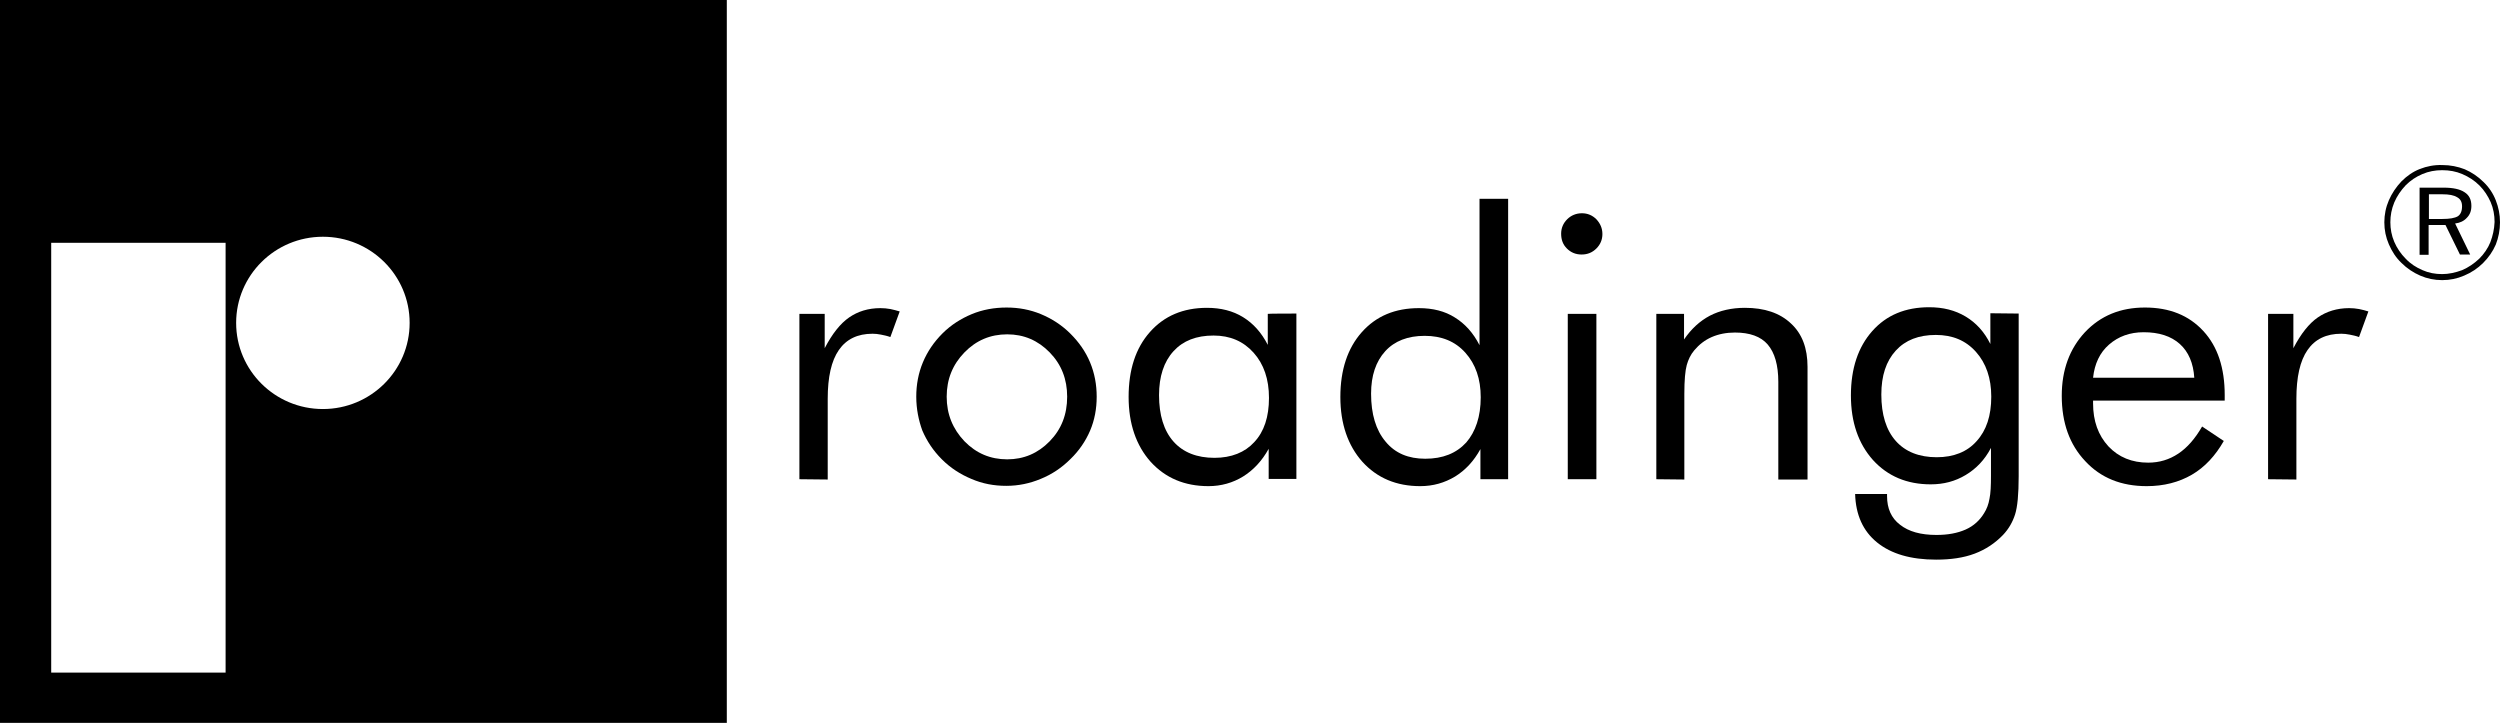
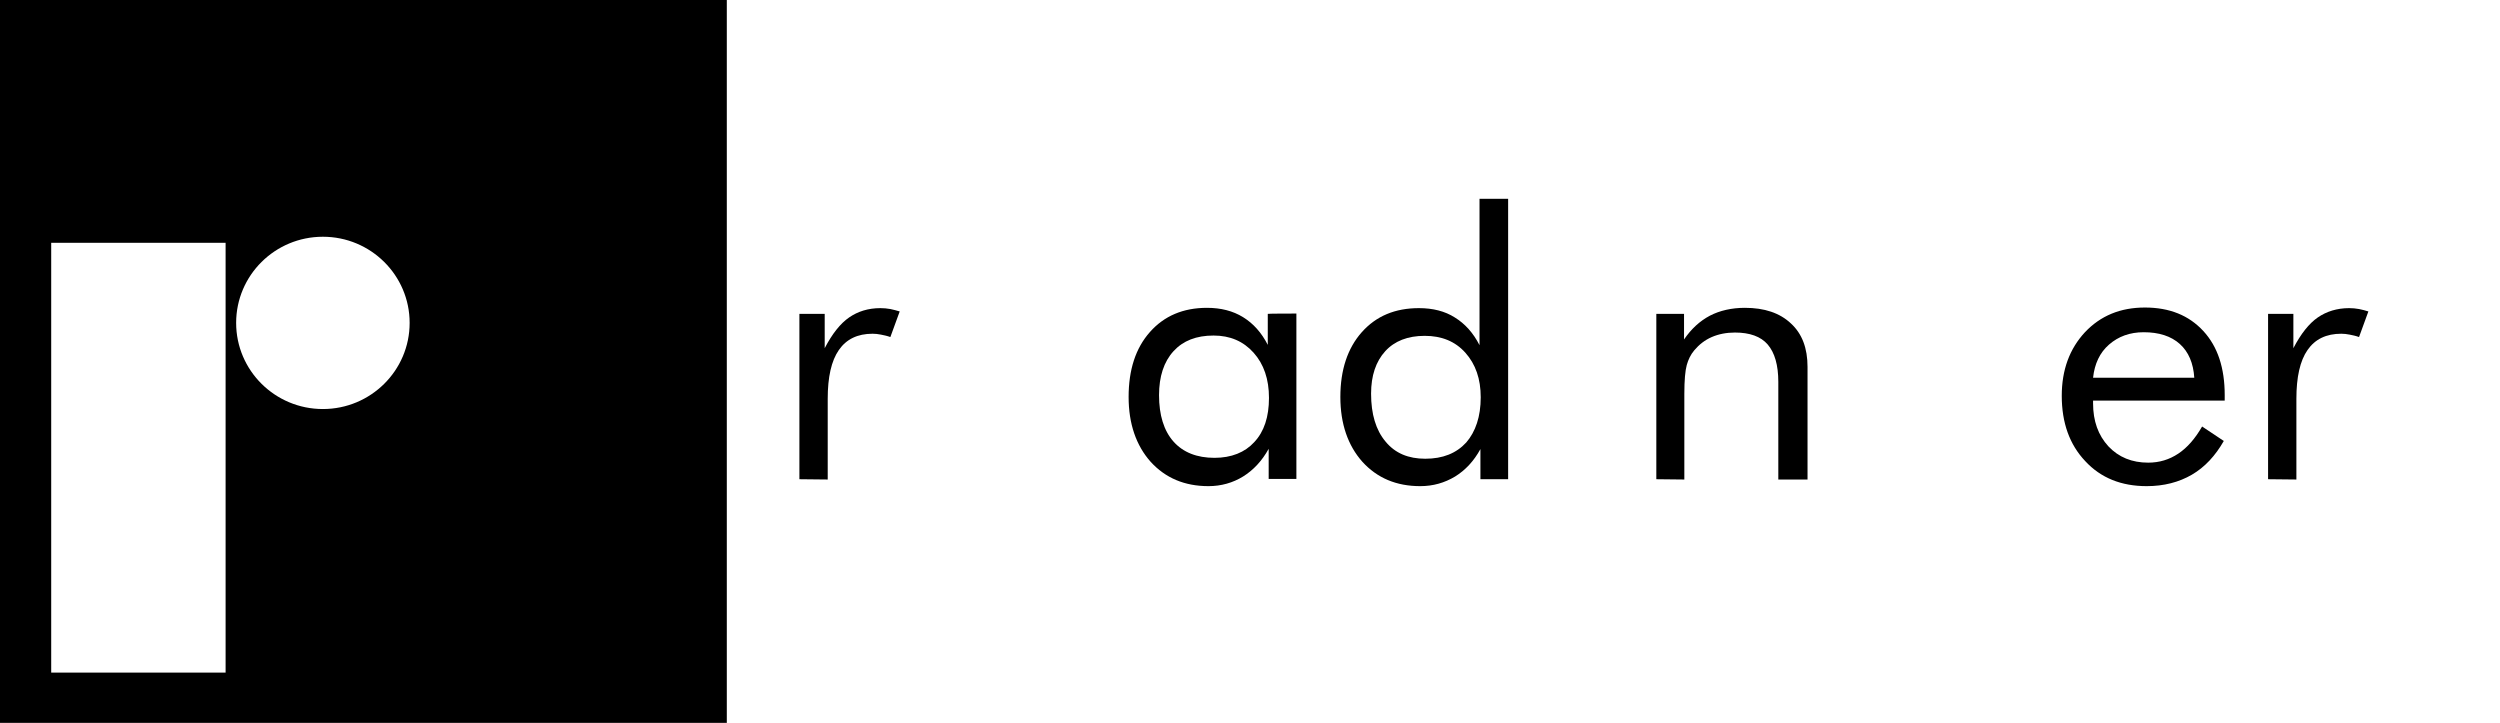
<svg xmlns="http://www.w3.org/2000/svg" version="1.1" id="roadinger" x="0px" y="0px" width="83px" height="24px" viewBox="0 0 83 24" enable-background="new 0 0 83 24" xml:space="preserve">
  <g>
    <g>
      <path d="M26.54,15.91v-5.49h0.84v1.14c0.25-0.48,0.52-0.82,0.81-1.02c0.29-0.2,0.63-0.31,1.04-0.31c0.11,0,0.22,0.01,0.33,0.03    c0.1,0.02,0.21,0.05,0.31,0.08l-0.31,0.85c-0.11-0.04-0.21-0.06-0.31-0.08c-0.1-0.02-0.19-0.03-0.28-0.03    c-0.5,0-0.87,0.18-1.12,0.54s-0.37,0.9-0.37,1.62v2.68L26.54,15.91L26.54,15.91z" />
-       <path d="M30.42,13.17c0-0.4,0.07-0.78,0.22-1.14c0.15-0.36,0.37-0.68,0.65-0.96s0.61-0.49,0.97-0.64    c0.36-0.15,0.75-0.22,1.16-0.22c0.4,0,0.78,0.07,1.14,0.22c0.36,0.15,0.69,0.36,0.98,0.65c0.28,0.28,0.5,0.59,0.65,0.95    s0.22,0.74,0.22,1.14c0,0.4-0.07,0.78-0.22,1.13s-0.37,0.67-0.65,0.94c-0.29,0.29-0.62,0.51-0.99,0.66    c-0.36,0.15-0.74,0.23-1.14,0.23c-0.41,0-0.79-0.07-1.16-0.23c-0.36-0.15-0.69-0.36-0.98-0.65c-0.29-0.29-0.5-0.61-0.65-0.96    C30.5,13.96,30.42,13.58,30.42,13.17z M31.43,13.17c0,0.58,0.2,1.07,0.59,1.48c0.39,0.4,0.86,0.6,1.42,0.6    c0.55,0,1.02-0.2,1.41-0.6c0.39-0.4,0.58-0.89,0.58-1.48c0-0.58-0.19-1.07-0.58-1.47c-0.39-0.4-0.86-0.6-1.41-0.6    c-0.56,0-1.03,0.2-1.42,0.6S31.43,12.59,31.43,13.17z" />
      <path d="M43.04,10.41v5.49h-0.92v-1c-0.22,0.4-0.51,0.71-0.85,0.92c-0.34,0.21-0.73,0.32-1.15,0.32c-0.79,0-1.43-0.27-1.92-0.81    c-0.48-0.54-0.73-1.26-0.73-2.15c0-0.9,0.23-1.62,0.71-2.16c0.47-0.53,1.1-0.8,1.89-0.8c0.46,0,0.86,0.1,1.2,0.31    s0.61,0.51,0.82,0.92v-1.03C42.1,10.41,43.04,10.41,43.04,10.41z M42.13,13.21c0-0.62-0.17-1.12-0.51-1.5s-0.78-0.57-1.33-0.57    c-0.57,0-1.01,0.17-1.33,0.52c-0.32,0.35-0.48,0.84-0.48,1.46c0,0.66,0.16,1.18,0.48,1.54s0.78,0.54,1.36,0.54    c0.56,0,1.01-0.18,1.32-0.52C41.97,14.33,42.13,13.84,42.13,13.21z" />
      <path d="M50.07,6.6v9.31h-0.92v-1c-0.22,0.4-0.5,0.7-0.84,0.91c-0.35,0.21-0.73,0.32-1.16,0.32c-0.79,0-1.43-0.27-1.92-0.81    c-0.48-0.54-0.73-1.26-0.73-2.15c0-0.9,0.24-1.62,0.71-2.15c0.48-0.54,1.11-0.8,1.9-0.8c0.46,0,0.86,0.1,1.19,0.31    c0.34,0.21,0.61,0.51,0.82,0.92V6.6H50.07z M49.16,13.19c0-0.61-0.17-1.1-0.51-1.48s-0.79-0.56-1.35-0.56    c-0.56,0-1,0.17-1.31,0.51s-0.47,0.81-0.47,1.41c0,0.68,0.16,1.21,0.48,1.59c0.32,0.39,0.76,0.57,1.32,0.57    c0.58,0,1.03-0.18,1.36-0.54C48.99,14.33,49.16,13.83,49.16,13.19z" />
-       <path d="M51.83,7.76c0-0.19,0.07-0.35,0.2-0.48s0.3-0.2,0.49-0.2c0.19,0,0.35,0.07,0.48,0.2c0.13,0.14,0.2,0.3,0.2,0.49    S53.13,8.12,53,8.25c-0.13,0.13-0.29,0.2-0.49,0.2s-0.36-0.07-0.49-0.2S51.83,7.96,51.83,7.76z M52.05,15.91v-5.49H53v5.49H52.05z    " />
      <path d="M54.99,15.91v-5.49h0.92v0.85c0.24-0.35,0.52-0.61,0.86-0.79c0.33-0.17,0.72-0.26,1.16-0.26c0.65,0,1.16,0.17,1.53,0.52    c0.37,0.34,0.55,0.82,0.55,1.44v3.74h-0.97v-3.24c0-0.56-0.12-0.97-0.35-1.24c-0.23-0.27-0.6-0.4-1.09-0.4    c-0.28,0-0.54,0.05-0.77,0.15c-0.23,0.1-0.42,0.25-0.58,0.44c-0.12,0.14-0.2,0.31-0.25,0.49c-0.05,0.18-0.08,0.5-0.08,0.96v2.84    L54.99,15.91L54.99,15.91z" />
-       <path d="M67.02,10.41v5.4c0,0.6-0.04,1.02-0.12,1.27s-0.21,0.48-0.4,0.68c-0.26,0.27-0.57,0.48-0.94,0.62    c-0.37,0.14-0.8,0.2-1.28,0.2c-0.84,0-1.49-0.19-1.96-0.57c-0.47-0.38-0.71-0.92-0.73-1.61h1.06v0.07c0,0.41,0.14,0.73,0.43,0.95    c0.29,0.23,0.69,0.34,1.21,0.34c0.38,0,0.7-0.06,0.97-0.18c0.27-0.12,0.47-0.31,0.61-0.54c0.09-0.14,0.15-0.3,0.18-0.48    c0.04-0.18,0.05-0.44,0.05-0.77v-0.43v-0.49c-0.21,0.4-0.49,0.69-0.84,0.9s-0.73,0.31-1.16,0.31c-0.79,0-1.43-0.27-1.92-0.81    c-0.48-0.54-0.73-1.25-0.73-2.14c0-0.9,0.24-1.61,0.71-2.14c0.47-0.53,1.1-0.79,1.89-0.79c0.46,0,0.86,0.1,1.21,0.31    s0.62,0.51,0.82,0.91V10.4L67.02,10.41L67.02,10.41L67.02,10.41z M66.11,13.17c0-0.61-0.17-1.11-0.51-1.49    c-0.34-0.38-0.78-0.56-1.33-0.56c-0.57,0-1.01,0.17-1.33,0.52c-0.32,0.35-0.48,0.83-0.48,1.46c0,0.66,0.16,1.18,0.48,1.54    s0.78,0.54,1.36,0.54c0.56,0,1.01-0.18,1.32-0.53C65.95,14.29,66.11,13.8,66.11,13.17z" />
      <path d="M73.86,13.3h-4.37v0.09c0,0.59,0.17,1.06,0.51,1.43c0.34,0.36,0.78,0.54,1.32,0.54c0.37,0,0.7-0.1,1-0.3    s0.56-0.5,0.79-0.9l0.72,0.48c-0.28,0.49-0.63,0.87-1.06,1.12s-0.93,0.38-1.5,0.38c-0.84,0-1.52-0.27-2.04-0.83    c-0.52-0.55-0.78-1.27-0.78-2.17c0-0.86,0.26-1.56,0.77-2.11c0.52-0.55,1.18-0.82,1.99-0.82c0.82,0,1.46,0.26,1.94,0.78    c0.48,0.52,0.71,1.23,0.71,2.13V13.3L73.86,13.3z M72.85,12.54c-0.03-0.48-0.19-0.86-0.48-1.12s-0.69-0.39-1.2-0.39    c-0.46,0-0.84,0.14-1.15,0.41c-0.31,0.27-0.48,0.64-0.53,1.1H72.85z" />
      <path d="M75.3,15.91v-5.49h0.84v1.14c0.25-0.48,0.52-0.82,0.81-1.02s0.64-0.31,1.04-0.31c0.11,0,0.22,0.01,0.33,0.03    s0.21,0.05,0.31,0.08l-0.31,0.85c-0.11-0.04-0.21-0.06-0.31-0.08c-0.1-0.02-0.19-0.03-0.28-0.03c-0.5,0-0.87,0.18-1.12,0.54    s-0.37,0.9-0.37,1.62v2.68L75.3,15.91L75.3,15.91z" />
    </g>
    <path d="M0,0v24h24.13V0H0z M7.49,22.33H1.7V8.06h5.79V22.33z M10.72,13.58c-1.59,0-2.88-1.28-2.88-2.86s1.29-2.86,2.88-2.86   s2.88,1.28,2.88,2.86S12.31,13.58,10.72,13.58z" />
    <g>
      <g>
        <g>
          <g>
-             <path d="M80.34,5.61c-0.23,0.09-0.43,0.23-0.61,0.41c-0.18,0.19-0.32,0.4-0.42,0.63s-0.15,0.48-0.15,0.73       c0,0.26,0.05,0.5,0.15,0.73c0.1,0.23,0.23,0.44,0.42,0.62c0.18,0.18,0.39,0.32,0.62,0.42s0.47,0.15,0.73,0.15       s0.5-0.05,0.73-0.15c0.24-0.1,0.45-0.24,0.63-0.42s0.32-0.38,0.42-0.61C82.95,7.89,83,7.64,83,7.38c0-0.26-0.05-0.5-0.14-0.73       s-0.23-0.44-0.41-0.61c-0.18-0.18-0.39-0.32-0.62-0.42c-0.23-0.09-0.48-0.14-0.74-0.14C80.82,5.47,80.57,5.52,80.34,5.61        M82.68,8.04c-0.08,0.2-0.21,0.39-0.37,0.55c-0.17,0.16-0.36,0.29-0.57,0.38C81.52,9.05,81.3,9.1,81.08,9.1       c-0.23,0-0.45-0.04-0.65-0.13c-0.21-0.09-0.4-0.21-0.56-0.38c-0.16-0.16-0.29-0.35-0.38-0.56s-0.13-0.43-0.13-0.65       c0-0.23,0.04-0.44,0.13-0.66c0.09-0.21,0.22-0.4,0.38-0.57c0.16-0.16,0.34-0.28,0.55-0.37s0.43-0.13,0.66-0.13       c0.24,0,0.46,0.04,0.67,0.13s0.4,0.21,0.57,0.38c0.16,0.16,0.28,0.35,0.37,0.55c0.09,0.21,0.13,0.43,0.13,0.66       C82.81,7.61,82.76,7.83,82.68,8.04 M80.33,6.25v2.21h0.3V7.47h0.56l0.48,0.98h0.34l-0.5-1.03c0.16-0.02,0.29-0.08,0.39-0.19       C82,7.13,82.05,7,82.05,6.84c0-0.21-0.07-0.36-0.23-0.46c-0.15-0.1-0.38-0.15-0.69-0.15h-0.8V6.25z M81.58,6.55       c0.11,0.06,0.16,0.16,0.16,0.3c0,0.16-0.05,0.27-0.14,0.33c-0.1,0.06-0.27,0.09-0.52,0.09h-0.44V6.45h0.44       C81.31,6.45,81.47,6.48,81.58,6.55" />
-           </g>
+             </g>
        </g>
      </g>
    </g>
  </g>
</svg>